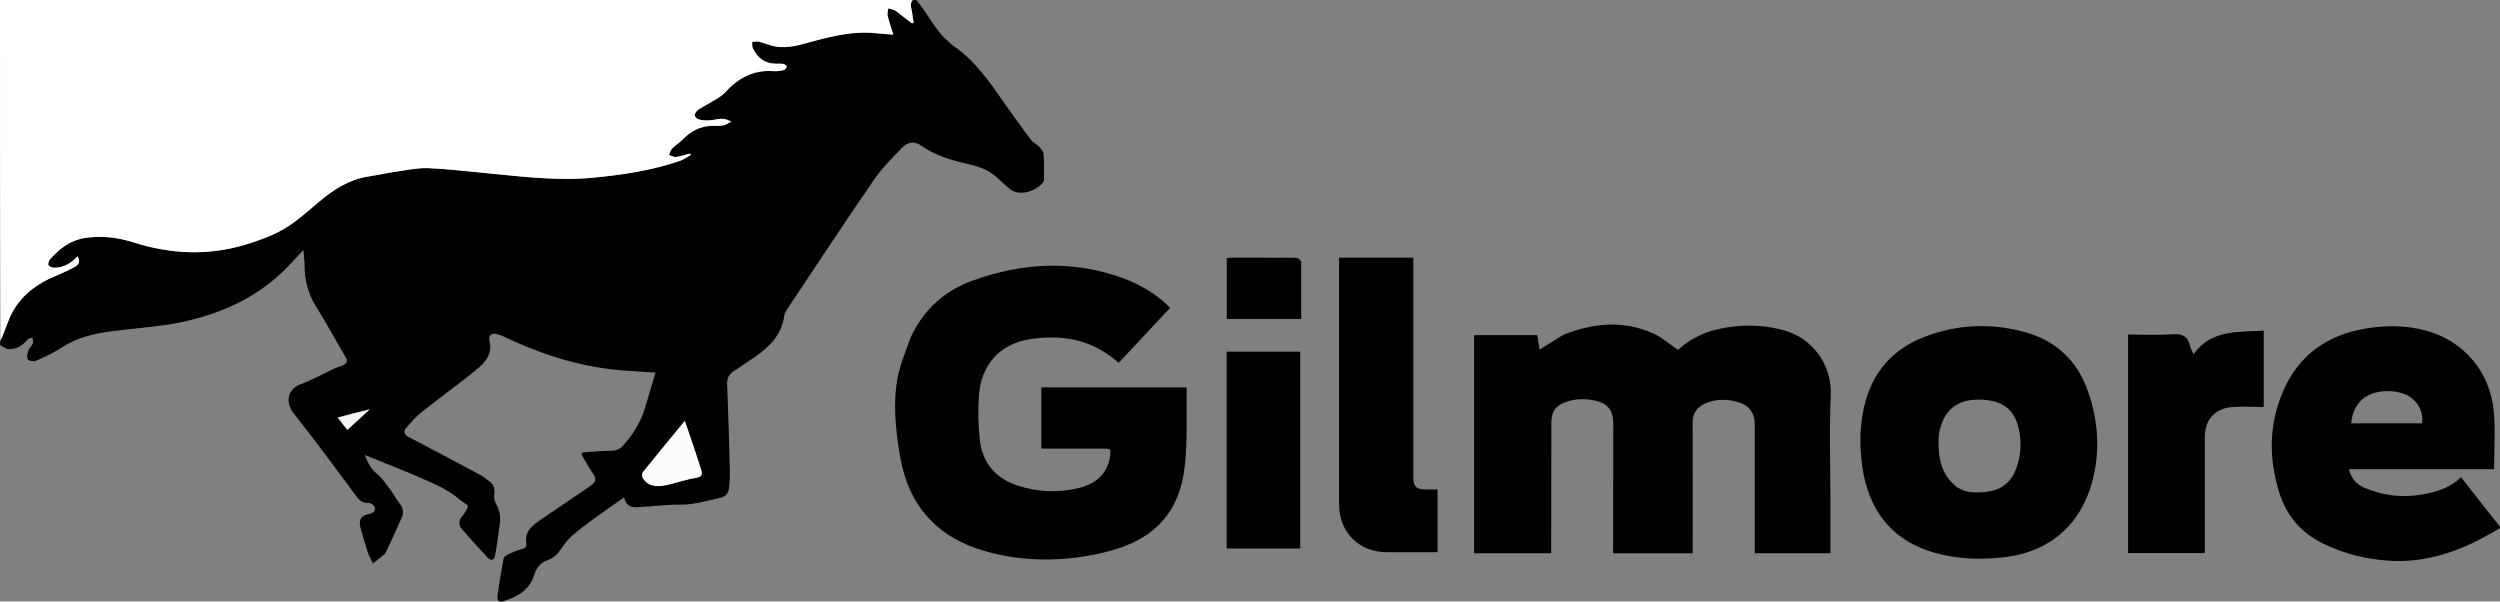
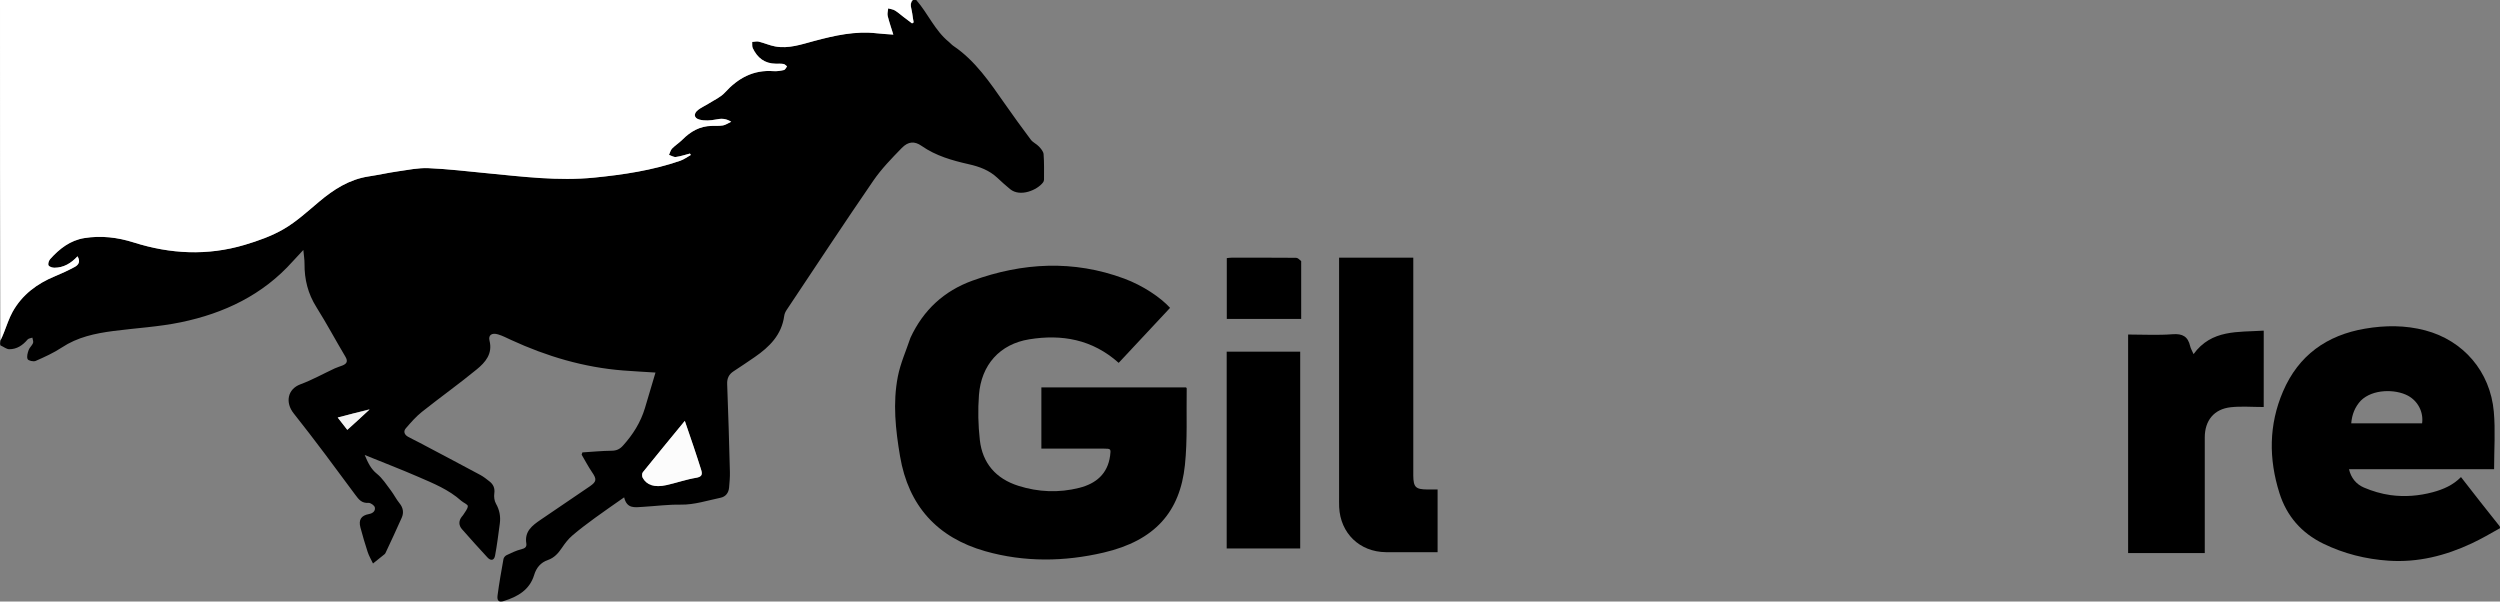
<svg xmlns="http://www.w3.org/2000/svg" version="1.1" id="Layer_1" x="0px" y="0px" viewBox="0 0 200 48.123" style="enable-background:new 0 0 200 48.123;" xml:space="preserve">
  <rect x="0" y="0" width="200" height="48.123" fill="#808080" stroke="none" />
  <path d="M73.298,0c0.945,1.078,1.485,2.439,2.61,3.352c0.123,0.1,0.225,0.228,0.355,0.316c1.765,1.19,2.921,2.92,4.112,4.62  c0.682,0.973,1.376,1.938,2.091,2.888c0.166,0.22,0.458,0.34,0.65,0.546c0.161,0.173,0.354,0.396,0.371,0.61  c0.053,0.677,0.033,1.359,0.034,2.04c0,0.073-0.031,0.158-0.074,0.217c-0.455,0.614-1.828,1.2-2.633,0.546  c-0.356-0.289-0.696-0.6-1.031-0.913c-0.647-0.605-1.429-0.892-2.282-1.084c-1.326-0.299-2.633-0.669-3.775-1.467  c-0.558-0.39-1.061-0.37-1.587,0.171c-0.805,0.827-1.623,1.666-2.273,2.612c-2.35,3.421-4.632,6.889-6.935,10.342  c-0.094,0.14-0.172,0.311-0.194,0.476c-0.204,1.517-1.178,2.479-2.357,3.293c-0.561,0.387-1.127,0.766-1.696,1.139  c-0.376,0.247-0.529,0.563-0.51,1.031c0.092,2.344,0.157,4.689,0.218,7.034c0.011,0.41-0.03,0.823-0.065,1.233  c-0.036,0.424-0.269,0.732-0.68,0.818c-1.049,0.219-2.108,0.567-3.158,0.551c-1.038-0.016-2.049,0.118-3.071,0.179  c-0.641,0.038-1.267,0.169-1.487-0.762c-0.829,0.583-1.584,1.097-2.32,1.636c-0.626,0.458-1.251,0.923-1.838,1.429  c-0.316,0.272-0.579,0.619-0.814,0.967c-0.292,0.433-0.618,0.805-1.122,0.979c-0.586,0.203-0.929,0.62-1.105,1.2  c-0.364,1.197-1.315,1.732-2.407,2.077c-0.416,0.131-0.579-0.007-0.52-0.453c0.129-0.972,0.3-1.939,0.473-2.905  c0.021-0.115,0.139-0.254,0.248-0.305c0.385-0.181,0.774-0.374,1.183-0.473c0.294-0.071,0.441-0.187,0.396-0.467  c-0.158-0.968,0.484-1.44,1.152-1.896c1.308-0.893,2.623-1.776,3.929-2.671c0.551-0.378,0.557-0.572,0.188-1.114  c-0.309-0.453-0.564-0.943-0.843-1.417c0.019-0.061,0.039-0.121,0.058-0.182c0.781-0.049,1.561-0.126,2.343-0.134  c0.384-0.004,0.643-0.121,0.898-0.402c0.801-0.881,1.417-1.863,1.763-3.006c0.284-0.937,0.558-1.876,0.845-2.846  c-0.88-0.056-1.728-0.101-2.574-0.166c-3.147-0.244-6.121-1.128-8.977-2.443c-0.344-0.158-0.684-0.338-1.044-0.445  c-0.497-0.148-0.795,0.054-0.683,0.502c0.262,1.051-0.33,1.729-1.011,2.289c-1.431,1.176-2.945,2.253-4.395,3.406  c-0.478,0.38-0.889,0.854-1.291,1.32c-0.216,0.25-0.104,0.514,0.176,0.671c0.303,0.17,0.62,0.316,0.927,0.478  c1.621,0.857,3.244,1.712,4.859,2.58c0.263,0.141,0.501,0.333,0.737,0.519c0.306,0.242,0.44,0.539,0.382,0.957  c-0.037,0.265,0.001,0.591,0.131,0.818c0.29,0.509,0.385,1.033,0.309,1.597c-0.117,0.858-0.22,1.719-0.381,2.568  c-0.072,0.379-0.335,0.44-0.613,0.134c-0.683-0.75-1.375-1.493-2.038-2.261c-0.261-0.302-0.271-0.663-0.007-0.997  c0.039-0.05,0.086-0.095,0.118-0.149c0.134-0.23,0.354-0.46,0.361-0.695c0.004-0.135-0.352-0.268-0.525-0.424  c-0.998-0.896-2.223-1.39-3.425-1.912c-1.383-0.601-2.793-1.142-4.299-1.754c0.273,0.646,0.499,1.121,0.975,1.503  c0.445,0.357,0.767,0.872,1.119,1.336c0.248,0.327,0.431,0.705,0.69,1.022c0.297,0.363,0.355,0.753,0.181,1.152  c-0.417,0.954-0.868,1.894-1.306,2.839c-0.013,0.028-0.033,0.056-0.057,0.076c-0.312,0.252-0.625,0.503-0.938,0.754  c-0.144-0.307-0.321-0.603-0.427-0.922c-0.214-0.645-0.401-1.301-0.578-1.957c-0.165-0.615,0.056-0.964,0.682-1.077  c0.32-0.058,0.529-0.253,0.469-0.534c-0.034-0.157-0.341-0.373-0.511-0.361c-0.536,0.037-0.768-0.262-1.051-0.645  c-1.62-2.19-3.237-4.384-4.931-6.516c-0.685-0.862-0.498-1.939,0.542-2.324c0.943-0.349,1.831-0.847,2.746-1.273  c0.199-0.093,0.415-0.149,0.619-0.233c0.339-0.14,0.454-0.33,0.236-0.696c-0.785-1.319-1.509-2.675-2.325-3.974  c-0.676-1.075-0.961-2.221-0.949-3.47c0.003-0.327-0.054-0.654-0.094-1.102c-0.331,0.355-0.597,0.631-0.852,0.917  c-2.4,2.687-5.49,4.151-8.94,4.867c-1.777,0.369-3.609,0.465-5.414,0.701c-1.45,0.19-2.859,0.487-4.117,1.319  c-0.652,0.431-1.378,0.759-2.096,1.075c-0.171,0.075-0.584-0.02-0.639-0.145c-0.086-0.197,0.001-0.498,0.084-0.731  c0.071-0.201,0.272-0.355,0.35-0.555c0.047-0.119-0.032-0.288-0.054-0.434c-0.131,0.049-0.307,0.059-0.385,0.153  c-0.387,0.461-0.857,0.777-1.462,0.775c-0.225-0.001-0.45-0.195-0.707-0.308C0,27.517,0,27.416,0.034,27.268  c0.116-0.251,0.196-0.457,0.28-0.662c0.227-0.555,0.404-1.139,0.694-1.659c0.764-1.37,1.954-2.256,3.388-2.848  c0.539-0.222,1.071-0.469,1.584-0.746c0.307-0.166,0.476-0.437,0.222-0.851c-0.516,0.56-1.107,0.911-1.843,0.916  c-0.166,0.001-0.419-0.078-0.477-0.195c-0.058-0.119,0.026-0.378,0.134-0.498c0.743-0.828,1.599-1.497,2.735-1.68  c1.34-0.216,2.659-0.058,3.941,0.348c2.945,0.934,5.911,1.079,8.88,0.196c1.082-0.322,2.177-0.71,3.144-1.276  c1.016-0.594,1.905-1.415,2.814-2.179c1.17-0.983,2.414-1.787,3.964-2.021c0.782-0.118,1.555-0.294,2.338-0.406  c0.811-0.116,1.633-0.29,2.443-0.256c1.549,0.065,3.094,0.252,4.639,0.4c2.869,0.275,5.727,0.645,8.628,0.356  c2.341-0.234,4.649-0.577,6.878-1.348c0.3-0.104,0.565-0.306,0.846-0.462c-0.023-0.038-0.046-0.076-0.069-0.115  c-0.375,0.097-0.747,0.224-1.128,0.275c-0.172,0.023-0.364-0.108-0.547-0.169c0.079-0.171,0.122-0.378,0.246-0.506  c0.253-0.259,0.57-0.454,0.825-0.711c0.651-0.655,1.397-1.086,2.344-1.101c0.301-0.005,0.607,0.012,0.901-0.037  c0.197-0.033,0.378-0.165,0.66-0.296c-0.485-0.295-0.83-0.255-1.222-0.179c-0.431,0.084-0.915,0.119-1.329,0.005  c-0.454-0.125-0.473-0.485-0.092-0.778c0.26-0.2,0.572-0.332,0.851-0.509c0.437-0.278,0.944-0.497,1.282-0.869  c1.055-1.158,2.28-1.837,3.887-1.717c0.279,0.021,0.571-0.026,0.846-0.09c0.098-0.023,0.163-0.191,0.243-0.293  c-0.092-0.066-0.177-0.172-0.277-0.189c-0.201-0.034-0.41-0.022-0.616-0.023c-0.896-0.005-1.488-0.47-1.852-1.25  c-0.065-0.14-0.032-0.326-0.044-0.49c0.177-0.011,0.366-0.065,0.53-0.025c0.443,0.11,0.868,0.304,1.315,0.385  c1.081,0.197,2.103-0.169,3.121-0.44c1.645-0.439,3.289-0.81,5.009-0.612c0.421,0.048,0.846,0.068,1.316,0.104  c-0.165-0.533-0.333-1.01-0.452-1.499c-0.045-0.185,0.025-0.398,0.042-0.598c0.18,0.052,0.38,0.072,0.536,0.165  c0.243,0.145,0.456,0.341,0.683,0.514c0.229,0.175,0.46,0.348,0.691,0.522c0.042-0.028,0.085-0.057,0.127-0.085  c-0.039-0.24-0.09-0.479-0.115-0.721C72.94,0.709,72.721,0.335,73.048,0C73.119,0,73.19,0,73.298,0 M55.481,35.713  c-0.225-0.66-0.45-1.32-0.696-2.043c-1.16,1.413-2.268,2.756-3.359,4.112c-0.075,0.094-0.075,0.326-0.012,0.439  c0.328,0.592,0.952,0.795,1.886,0.59c0.802-0.176,1.585-0.456,2.393-0.589c0.474-0.078,0.508-0.282,0.4-0.634  C55.907,36.984,55.704,36.385,55.481,35.713 M29.576,32.732c-0.834,0.218-1.668,0.437-2.56,0.67  c0.279,0.359,0.509,0.655,0.768,0.987C28.384,33.847,28.97,33.319,29.576,32.732z" />
  <path style="fill:#FFFFFF;" d="M73.003,0c-0.282,0.335-0.063,0.709-0.026,1.067c0.025,0.242,0.075,0.481,0.115,0.721  c-0.042,0.028-0.085,0.057-0.127,0.085c-0.23-0.174-0.461-0.347-0.691-0.522c-0.227-0.173-0.44-0.369-0.683-0.514  c-0.156-0.093-0.356-0.113-0.536-0.165c-0.017,0.2-0.087,0.413-0.042,0.598c0.119,0.489,0.287,0.965,0.452,1.499  c-0.471-0.036-0.895-0.056-1.316-0.104c-1.72-0.198-3.364,0.173-5.009,0.612c-1.018,0.271-2.04,0.637-3.121,0.44  c-0.447-0.081-0.872-0.275-1.315-0.385c-0.165-0.041-0.353,0.014-0.53,0.025c0.012,0.165-0.021,0.35,0.044,0.49  c0.365,0.78,0.956,1.245,1.852,1.25c0.206,0.001,0.415-0.011,0.616,0.023c0.1,0.017,0.185,0.123,0.277,0.189  c-0.08,0.102-0.144,0.27-0.243,0.293c-0.275,0.064-0.566,0.111-0.846,0.09c-1.607-0.12-2.833,0.558-3.887,1.717  c-0.338,0.371-0.845,0.59-1.282,0.869c-0.279,0.178-0.591,0.309-0.851,0.509c-0.381,0.293-0.361,0.653,0.092,0.778  c0.414,0.114,0.898,0.079,1.329-0.005c0.392-0.077,0.737-0.116,1.222,0.179c-0.281,0.131-0.462,0.263-0.66,0.296  c-0.294,0.049-0.6,0.032-0.901,0.037c-0.947,0.015-1.693,0.447-2.344,1.101c-0.255,0.257-0.572,0.452-0.825,0.711  c-0.124,0.127-0.167,0.334-0.246,0.506c0.183,0.061,0.375,0.192,0.547,0.169c0.382-0.051,0.753-0.179,1.128-0.275  c0.023,0.038,0.046,0.076,0.069,0.115c-0.281,0.156-0.547,0.358-0.846,0.462c-2.229,0.77-4.536,1.114-6.878,1.348  c-2.901,0.289-5.759-0.081-8.628-0.356c-1.545-0.148-3.09-0.335-4.639-0.4c-0.81-0.034-1.632,0.14-2.443,0.256  c-0.783,0.112-1.556,0.288-2.338,0.406c-1.549,0.234-2.794,1.038-3.964,2.021c-0.909,0.764-1.798,1.584-2.814,2.179  c-0.967,0.566-2.063,0.954-3.144,1.276c-2.97,0.883-5.935,0.739-8.88-0.196c-1.282-0.407-2.601-0.564-3.941-0.348  c-1.136,0.183-1.992,0.852-2.735,1.68c-0.108,0.12-0.192,0.379-0.134,0.498c0.058,0.118,0.311,0.197,0.477,0.195  c0.736-0.006,1.326-0.356,1.843-0.916c0.254,0.415,0.085,0.686-0.222,0.851c-0.513,0.277-1.045,0.523-1.584,0.746  c-1.434,0.591-2.624,1.478-3.388,2.848c-0.29,0.52-0.467,1.104-0.694,1.659c-0.084,0.204-0.164,0.41-0.28,0.624  C0,18.163,0,9.087,0,0C24.319,0,48.639,0,73.003,0z" />
  <path d="M200,42.254c-0.752,0.428-1.489,0.853-2.257,1.214c-2.111,0.992-4.322,1.547-6.673,1.386  c-1.819-0.125-3.562-0.561-5.206-1.361c-1.745-0.849-2.927-2.203-3.509-4.047c-0.864-2.737-0.857-5.464,0.286-8.129  c1.241-2.893,3.498-4.501,6.56-5.024c1.609-0.274,3.224-0.284,4.813,0.136c3.053,0.806,5.207,3.295,5.491,6.505  c0.134,1.509,0.023,3.039,0.023,4.601c-3.822,0-7.699,0-11.608,0c0.159,0.706,0.589,1.211,1.192,1.468  c0.674,0.288,1.402,0.505,2.126,0.605c1.135,0.156,2.277,0.066,3.393-0.234c0.836-0.225,1.611-0.562,2.248-1.208  c1.034,1.33,2.045,2.629,3.088,3.929C200,42.138,200,42.18,200,42.254 M188.862,32.053c-0.468,0.507-0.706,1.108-0.763,1.815  c1.912,0,3.792,0,5.669,0c0.126-0.901-0.336-1.795-1.148-2.222C191.635,31.127,189.822,31.102,188.862,32.053z" />
-   <path d="M125.077,26.781c2.391-0.949,4.776-1.169,7.146-0.122c0.707,0.312,1.312,0.854,2.022,1.33  c0.84-0.781,1.941-1.377,3.195-1.656c1.746-0.389,3.507-0.387,5.229,0.078c2.478,0.669,3.906,2.93,3.795,5.26  c-0.131,2.739-0.031,5.489-0.031,8.234c0,1.441,0,2.882,0,4.351c-2.039,0-4.015,0-6.052,0c0-0.162,0-0.33,0-0.498  c0-3.237,0-6.474,0-9.711c0-1.044-0.429-1.637-1.426-1.904c-0.847-0.227-1.7-0.229-2.517,0.125c-0.668,0.289-1.033,0.783-1.03,1.553  c0.013,3.301,0.006,6.601,0.006,9.902c0,0.171,0,0.341,0,0.536c-2.13,0-4.217,0-6.366,0c0-0.165,0-0.333,0-0.501  c0.005-3.285,0.011-6.569,0.015-9.854c0.001-1.058-0.426-1.63-1.456-1.856c-0.818-0.179-1.643-0.158-2.435,0.147  c-0.75,0.289-1.06,0.769-1.061,1.568c-0.006,3.316-0.011,6.632-0.016,9.949c0,0.172,0,0.344,0,0.543c-2.066,0-4.103,0-6.166,0  c0-5.808,0-11.61,0-17.446c1.666,0,3.339,0,5.057,0c0.058,0.387,0.118,0.785,0.175,1.161  C123.797,27.576,124.421,27.186,125.077,26.781z" />
  <path d="M72.835,27.025c1.034-2.231,2.699-3.755,4.961-4.573c4.016-1.452,8.074-1.67,12.134-0.167  c1.51,0.559,2.923,1.516,3.676,2.343c-1.375,1.472-2.746,2.94-4.111,4.4c-2.128-1.897-4.566-2.298-7.144-1.885  c-2.375,0.381-3.85,2.051-4.034,4.451c-0.092,1.195-0.064,2.416,0.07,3.607c0.209,1.861,1.29,3.095,3.079,3.663  c1.606,0.51,3.246,0.576,4.878,0.163c1.328-0.336,2.268-1.108,2.464-2.565c0.074-0.549,0.061-0.572-0.48-0.572  c-1.508-0.001-3.016,0-4.524,0c-0.155,0-0.311,0-0.494,0c0-1.653,0-3.263,0-4.898c3.875,0,7.725,0,11.574,0  c0.02,0.028,0.053,0.053,0.052,0.077c-0.035,2.045,0.07,4.105-0.142,6.131c-0.391,3.742-2.388,6.046-6.506,7.007  c-3.141,0.733-6.337,0.778-9.464-0.109c-3.837-1.088-6.147-3.626-6.82-7.595c-0.359-2.12-0.592-4.257-0.176-6.384  C72.033,29.074,72.481,28.077,72.835,27.025z" />
-   <path d="M149.101,38.035c-0.338-1.851-0.387-3.662,0.022-5.469c0.622-2.748,2.257-4.641,4.882-5.636  c2.613-0.991,5.293-1.101,7.986-0.363c2.524,0.692,4.216,2.321,5.065,4.787c0.825,2.395,0.976,4.838,0.29,7.295  c-0.937,3.36-3.41,5.484-6.867,5.911c-1.936,0.24-3.861,0.194-5.751-0.351C151.608,43.308,149.78,41.222,149.101,38.035   M156.588,38.996c0.713,0.454,1.496,0.437,2.296,0.354c1.147-0.119,1.944-0.69,2.374-1.766c0.361-0.904,0.463-1.845,0.329-2.799  c-0.228-1.629-0.937-2.468-2.334-2.732c-0.49-0.093-1.013-0.109-1.51-0.056c-1.283,0.138-2.106,0.878-2.481,2.101  c-0.106,0.345-0.174,0.715-0.18,1.074C155.061,36.62,155.27,37.993,156.588,38.996z" />
  <path d="M107.127,39.713c0-6.392,0-12.736,0-19.102c2.004,0,3.947,0,5.936,0c0,0.211,0,0.397,0,0.584c0,5.508,0,11.015,0,16.523  c0,0.111-0.001,0.222,0,0.333c0.012,0.925,0.189,1.099,1.125,1.107c0.266,0.002,0.532,0,0.82,0c0,1.673,0,3.315,0,5.017  c-0.392,0-0.767,0-1.143,0c-1,0-2,0.009-3-0.002c-2.092-0.022-3.634-1.513-3.732-3.603  C107.121,40.301,107.129,40.031,107.127,39.713z" />
  <path d="M181.098,29.009c-0.001,1.198-0.001,2.352-0.001,3.552c-0.932,0-1.79-0.074-2.63,0.017  c-1.345,0.145-2.086,1.063-2.086,2.417c0,2.903,0,5.806,0,8.709c0,0.171,0,0.342,0,0.54c-2.061,0-4.084,0-6.132,0  c0-5.816,0-11.626,0-17.482c1.213,0,2.388,0.068,3.551-0.023c0.806-0.063,1.237,0.184,1.412,0.953  c0.044,0.193,0.156,0.37,0.272,0.637c1.441-1.986,3.553-1.745,5.614-1.878C181.099,27.321,181.099,28.143,181.098,29.009z" />
  <path d="M104.016,28.767c0,5.059,0,10.071,0,15.11c-1.973,0-3.915,0-5.881,0c0-5.248,0-10.478,0-15.746c1.938,0,3.879,0,5.881,0  C104.016,28.322,104.016,28.521,104.016,28.767z" />
  <path d="M104.095,20.89c0,1.563,0,3.082,0,4.625c-1.999,0-3.959,0-5.952,0c0-1.612,0-3.222,0-4.865  c0.114-0.011,0.237-0.034,0.359-0.034c1.729-0.002,3.457-0.007,5.186,0.008C103.825,20.626,103.96,20.768,104.095,20.89z" />
  <path style="fill:#FCFCFC;" d="M55.495,35.748c0.209,0.637,0.412,1.236,0.598,1.84c0.108,0.352,0.075,0.556-0.4,0.634  c-0.808,0.133-1.59,0.413-2.393,0.589c-0.934,0.205-1.558,0.002-1.886-0.59c-0.063-0.113-0.063-0.346,0.012-0.439  c1.091-1.357,2.199-2.699,3.359-4.112C55.031,34.393,55.256,35.053,55.495,35.748z" />
-   <path style="fill:#F3F3F3;" d="M29.566,32.761c-0.596,0.558-1.182,1.087-1.782,1.628c-0.258-0.332-0.489-0.629-0.768-0.987  C27.908,33.168,28.742,32.95,29.566,32.761z" />
+   <path style="fill:#F3F3F3;" d="M29.566,32.761c-0.596,0.558-1.182,1.087-1.782,1.628c-0.258-0.332-0.489-0.629-0.768-0.987  C27.908,33.168,28.742,32.95,29.566,32.761" />
</svg>